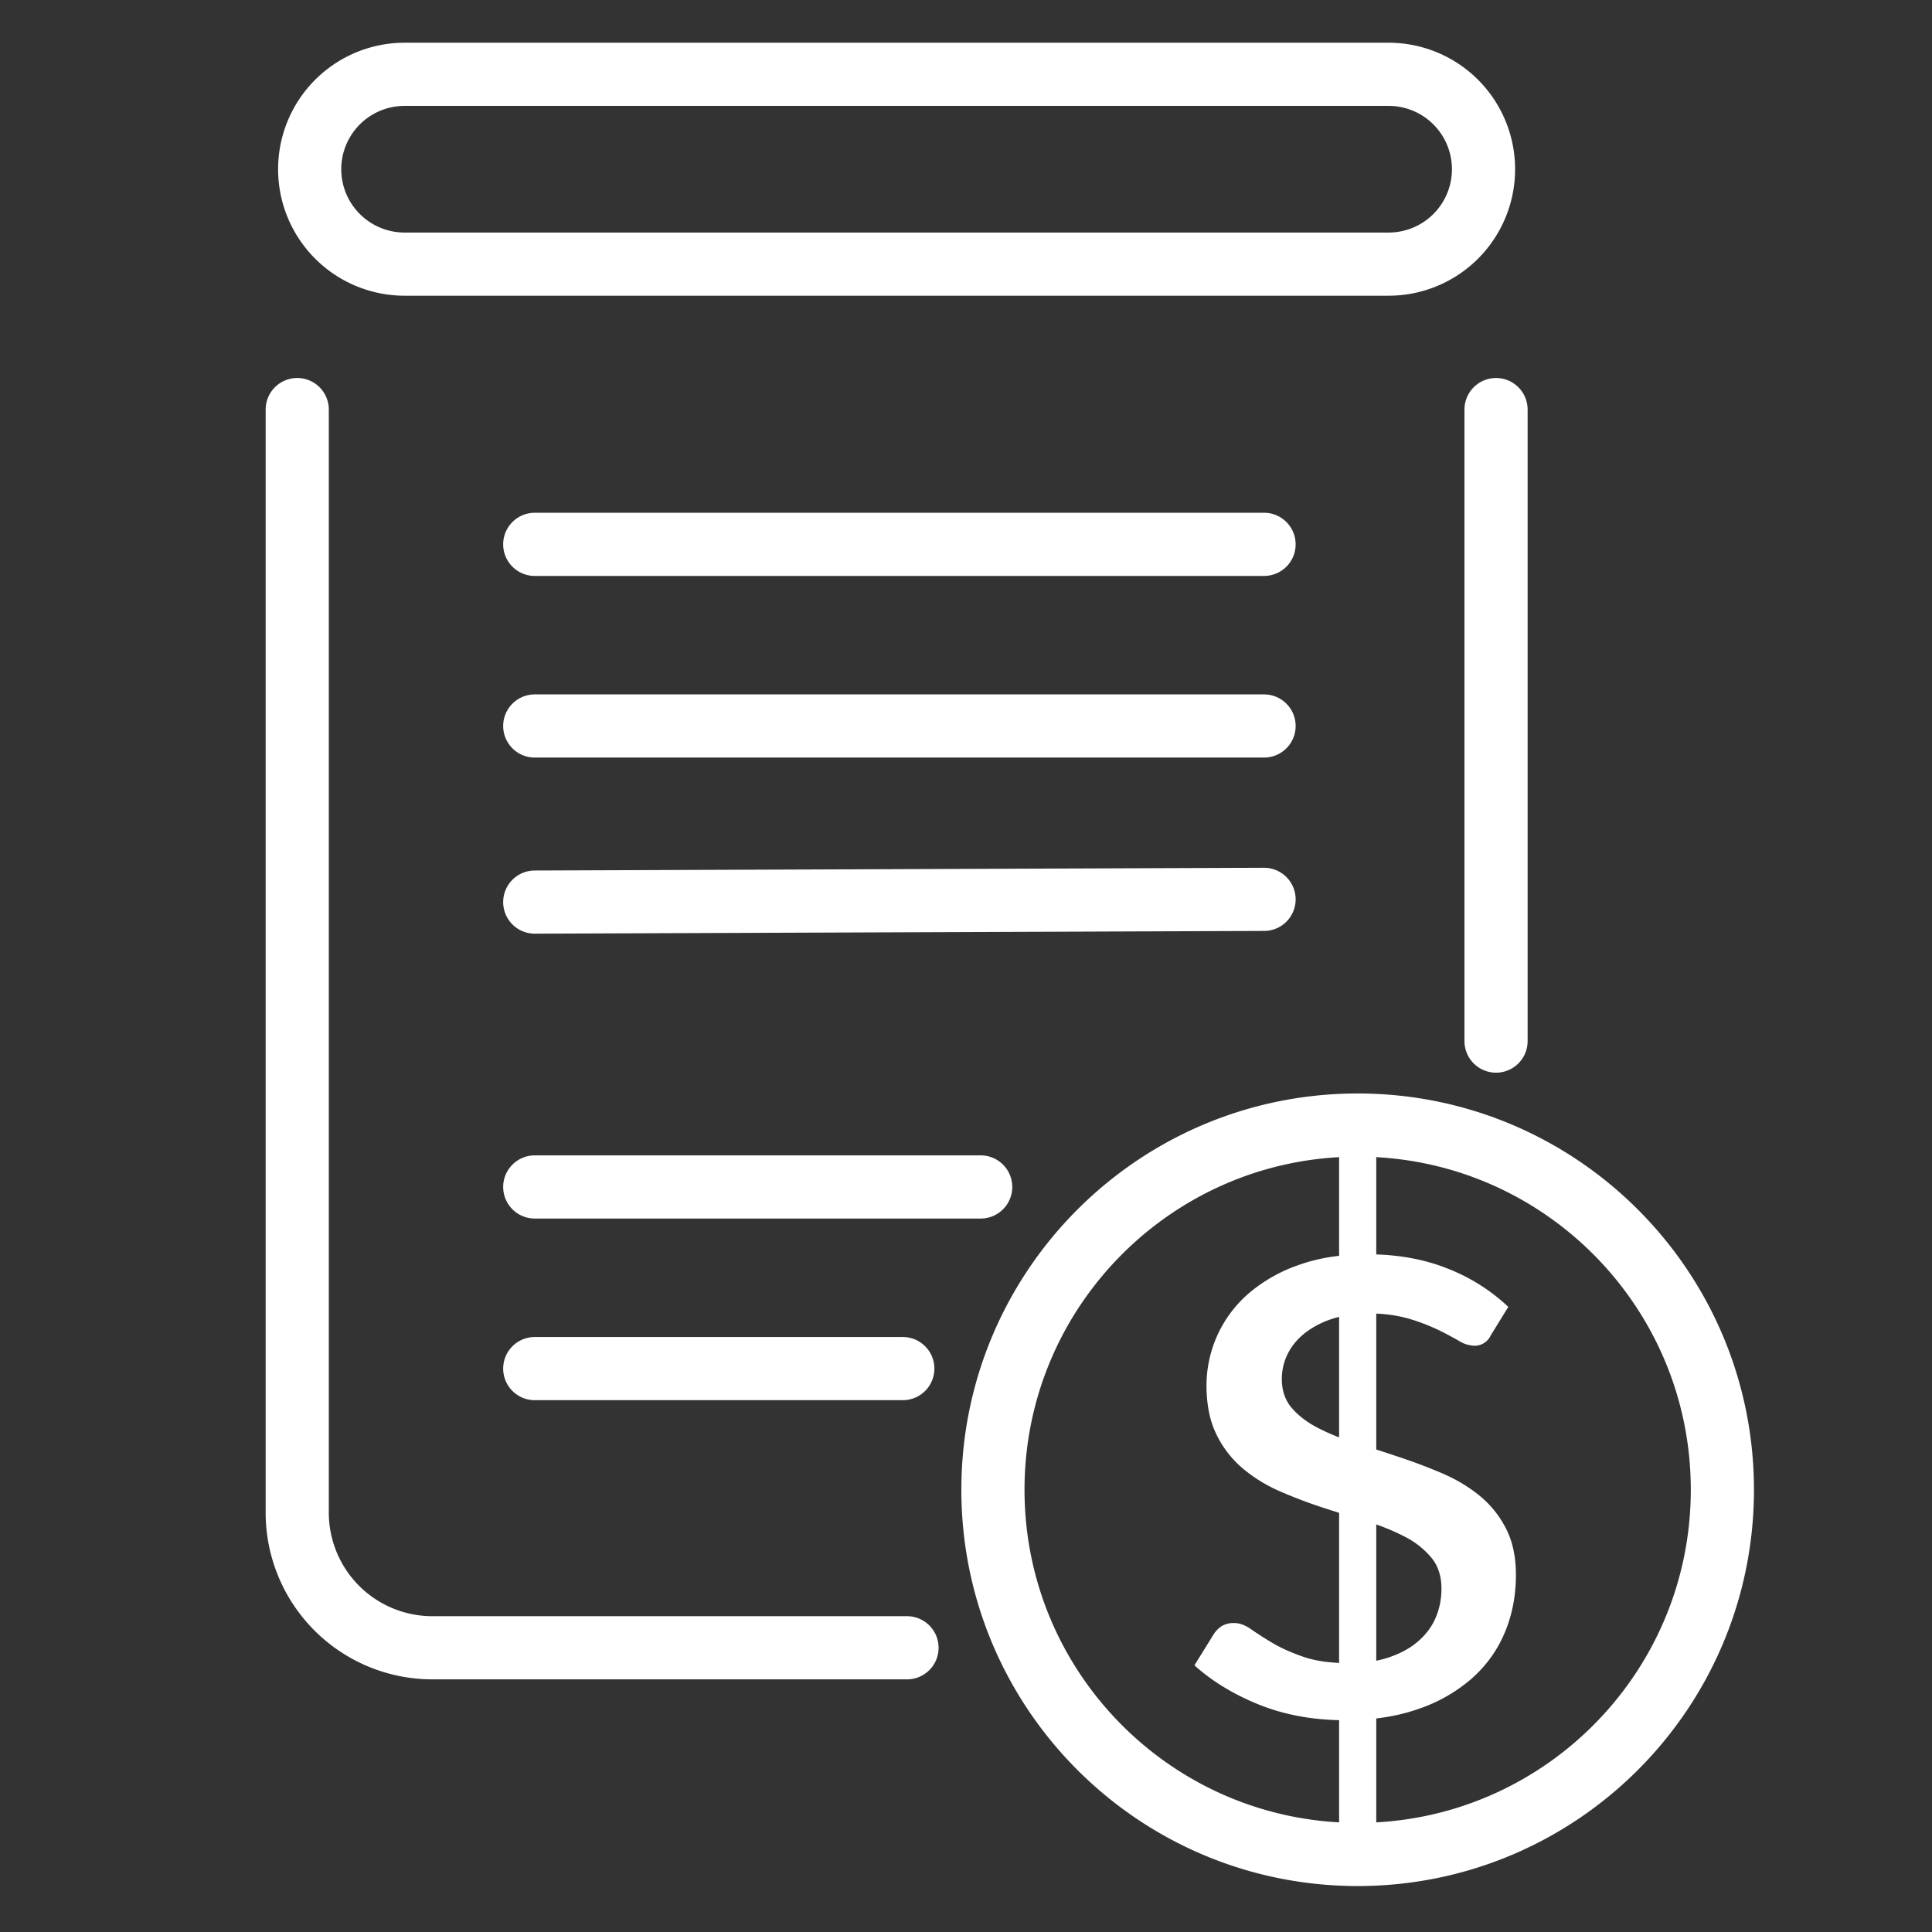
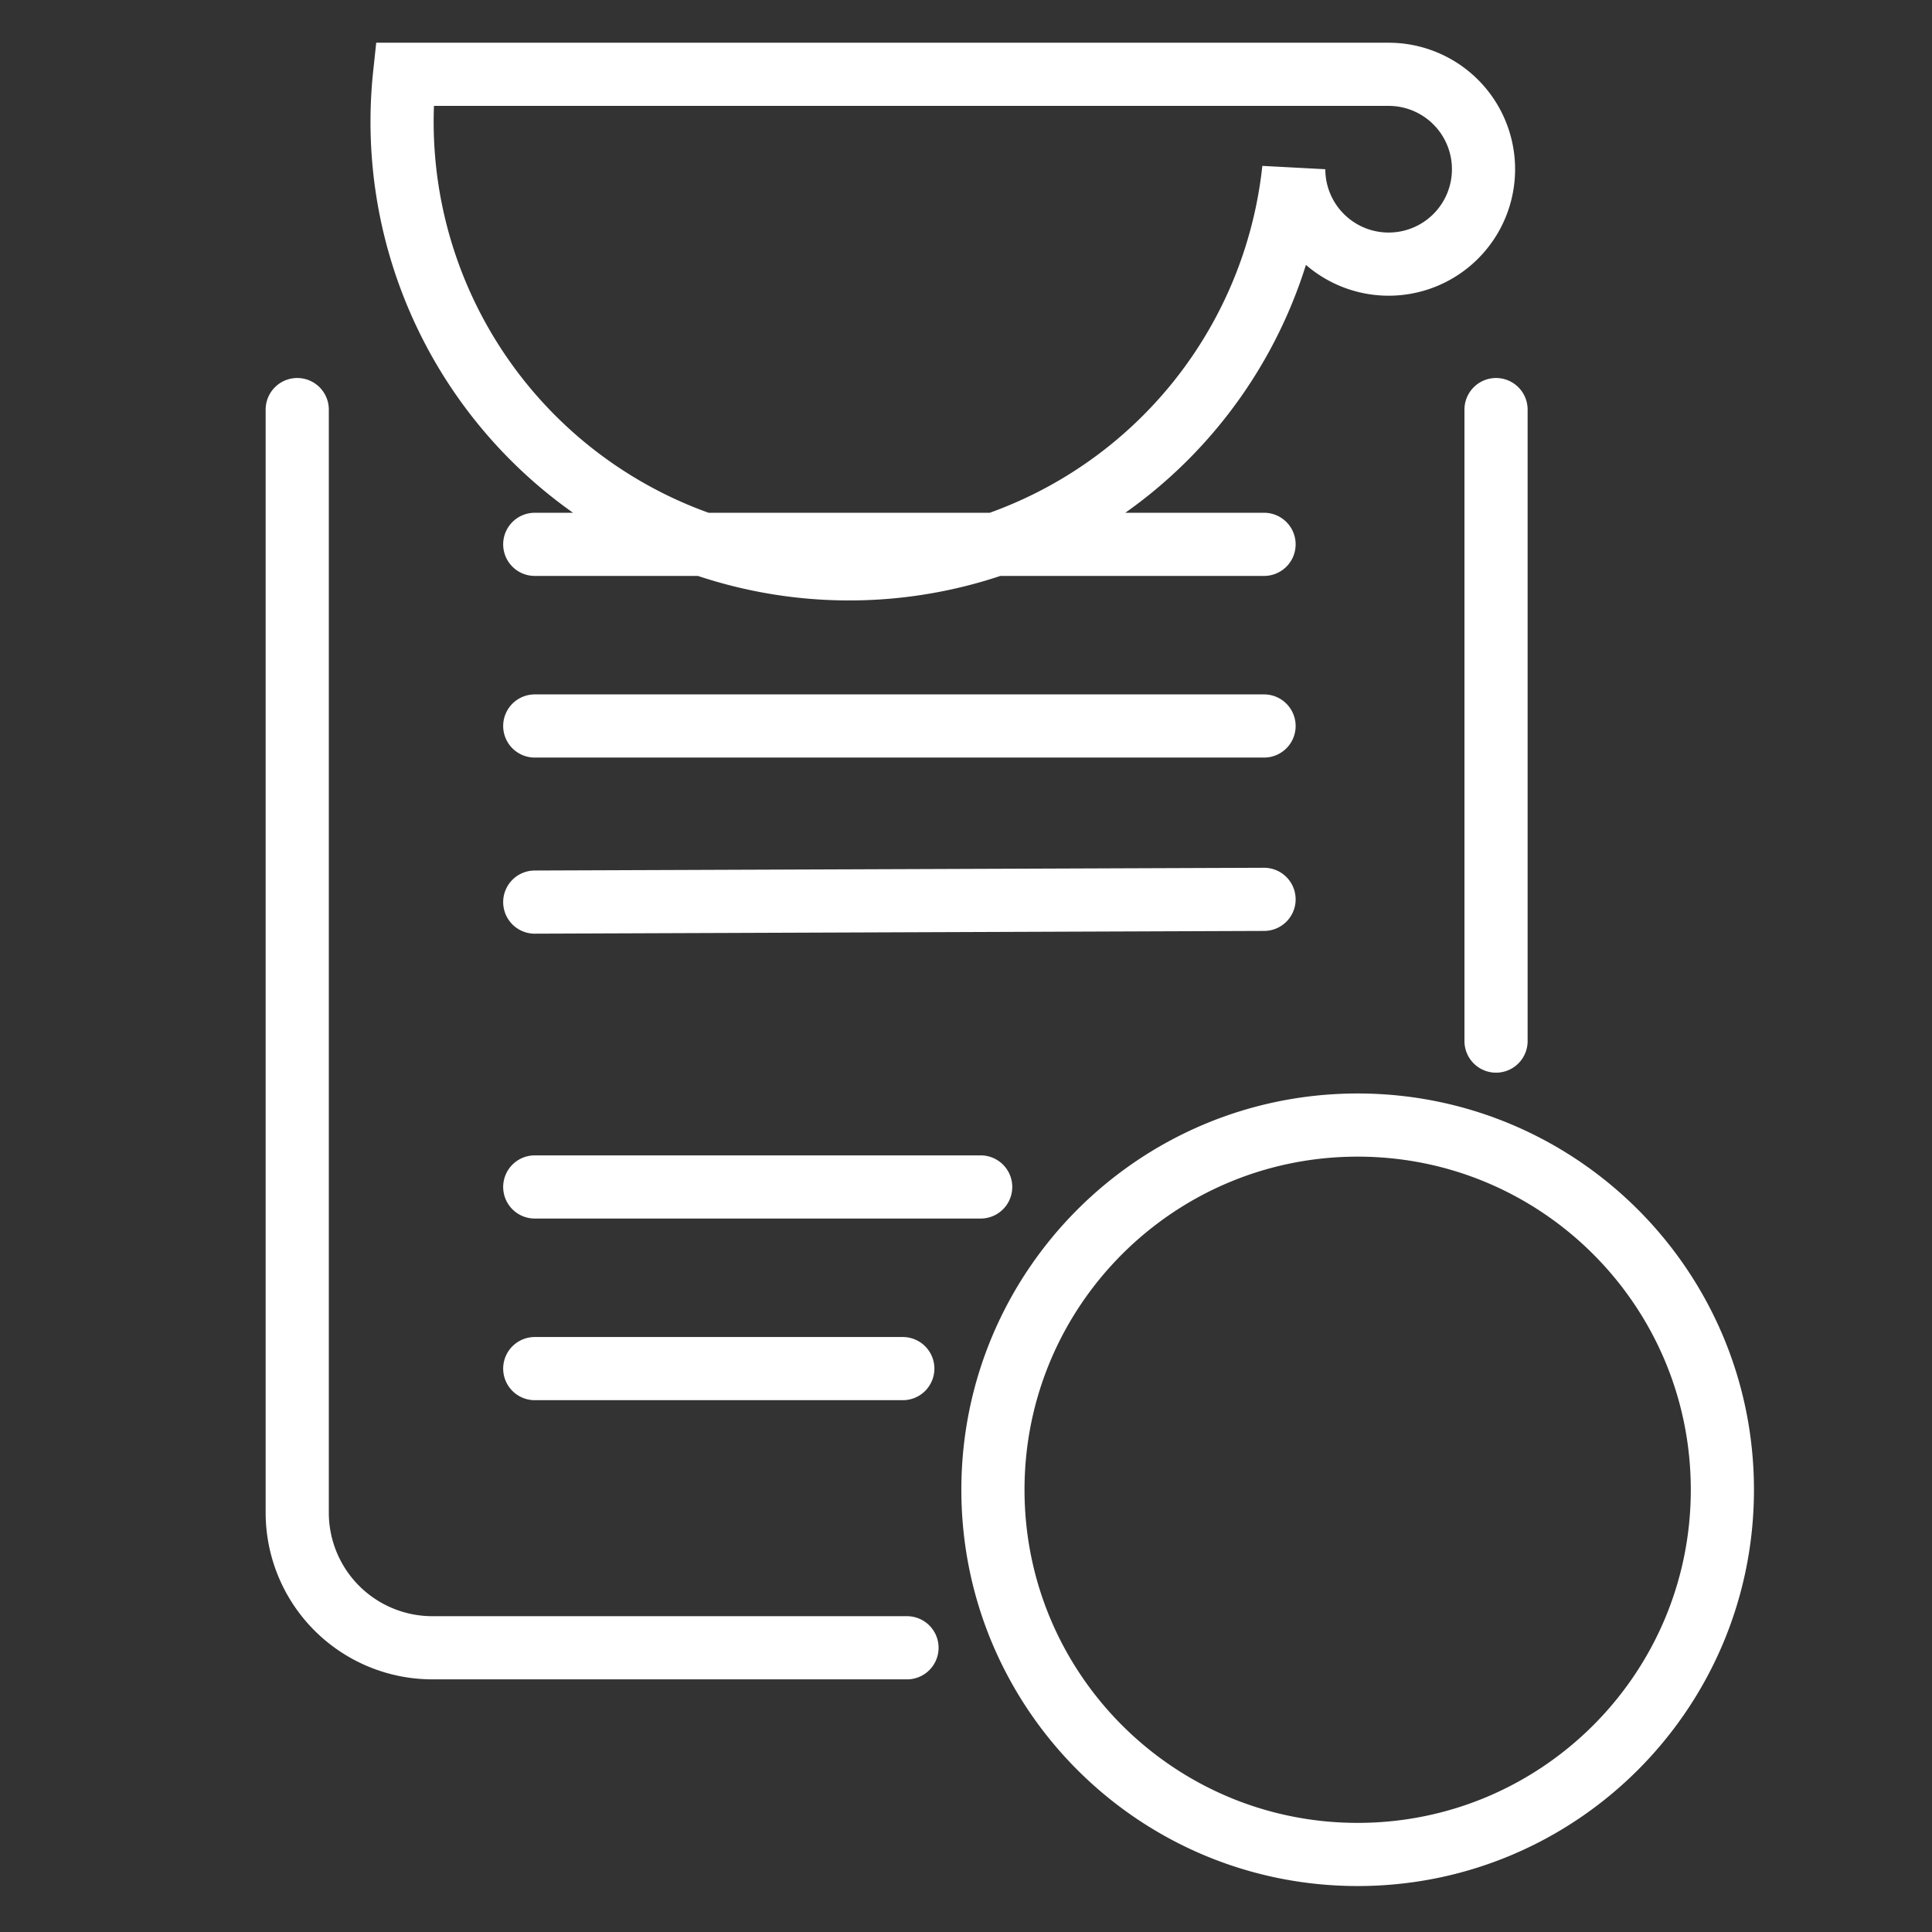
<svg xmlns="http://www.w3.org/2000/svg" width="52" height="52" viewBox="0 0 52 52">
  <rect x="0" y="0" width="52" height="52" fill="#333333" stroke="none" />
  <g fill="none" fill-rule="evenodd">
-     <path d="M24.412 44.35H11.638A3.638 3.638 0 0 1 8 40.712V11.024M40.266 11.024v16.997M37.376 7.109H10.89a2.555 2.555 0 0 1-2.555-2.554h0A2.555 2.555 0 0 1 10.89 2h26.485a2.554 2.554 0 0 1 2.554 2.555h0a2.554 2.554 0 0 1-2.554 2.554zM14.393 14.651h19.629M14.393 19.54h19.629M14.393 24.28l19.629-.074M14.393 31.947h12.002M14.393 36.836h9.906M46.358 40.097c0 5.42-4.395 9.816-9.816 9.816-5.422 0-9.817-4.395-9.817-9.816 0-5.421 4.395-9.816 9.817-9.816 5.421 0 9.816 4.395 9.816 9.816z" stroke="#FFF" stroke-width="1.7" stroke-linecap="round" />
-     <path d="M40.117 35.955a.474.474 0 0 1-.444.265.842.842 0 0 1-.409-.132 8.75 8.75 0 0 0-.556-.295 5.44 5.44 0 0 0-.786-.3 3.754 3.754 0 0 0-1.08-.138c-.361 0-.685.046-.972.138a2.376 2.376 0 0 0-.738.378c-.204.16-.361.347-.468.559a1.494 1.494 0 0 0-.163.689c0 .313.09.572.27.78.18.208.417.388.713.54a6.11 6.11 0 0 0 1.01.403c.376.115.761.239 1.157.372.396.132.781.277 1.157.437.377.16.712.36 1.008.6.296.24.534.534.715.883.18.347.27.765.27 1.254 0 .559-.1 1.078-.3 1.553-.2.477-.495.888-.889 1.237a4.275 4.275 0 0 1-1.439.82c-.569.2-1.224.302-1.968.302-.849 0-1.615-.14-2.304-.414-.688-.277-1.272-.63-1.753-1.063l.505-.815a.739.739 0 0 1 .229-.241.624.624 0 0 1 .336-.083c.142 0 .295.055.455.167.16.113.353.237.582.373.227.135.506.259.834.372.328.112.736.168 1.224.168.415 0 .78-.055 1.091-.163.313-.108.572-.253.78-.438.209-.184.364-.396.463-.636.1-.24.15-.496.15-.767 0-.336-.09-.615-.27-.834a2.267 2.267 0 0 0-.715-.565 5.807 5.807 0 0 0-1.012-.408c-.38-.115-.77-.237-1.164-.365a12.893 12.893 0 0 1-1.165-.44 4.092 4.092 0 0 1-1.013-.617 2.8 2.8 0 0 1-.715-.918c-.18-.364-.27-.805-.27-1.326A3.278 3.278 0 0 1 33.6 34.82a4.133 4.133 0 0 1 1.357-.773c.535-.193 1.147-.288 1.836-.288.8 0 1.517.126 2.153.378a5.06 5.06 0 0 1 1.65 1.038l-.48.779z" fill="#FFF" />
-     <path stroke="#FFF" stroke-linecap="round" d="M36.542 30.28v19.633" />
+     <path d="M24.412 44.35H11.638A3.638 3.638 0 0 1 8 40.712V11.024M40.266 11.024v16.997M37.376 7.109a2.555 2.555 0 0 1-2.555-2.554h0A2.555 2.555 0 0 1 10.89 2h26.485a2.554 2.554 0 0 1 2.554 2.555h0a2.554 2.554 0 0 1-2.554 2.554zM14.393 14.651h19.629M14.393 19.54h19.629M14.393 24.28l19.629-.074M14.393 31.947h12.002M14.393 36.836h9.906M46.358 40.097c0 5.42-4.395 9.816-9.816 9.816-5.422 0-9.817-4.395-9.817-9.816 0-5.421 4.395-9.816 9.817-9.816 5.421 0 9.816 4.395 9.816 9.816z" stroke="#FFF" stroke-width="1.7" stroke-linecap="round" />
  </g>
</svg>